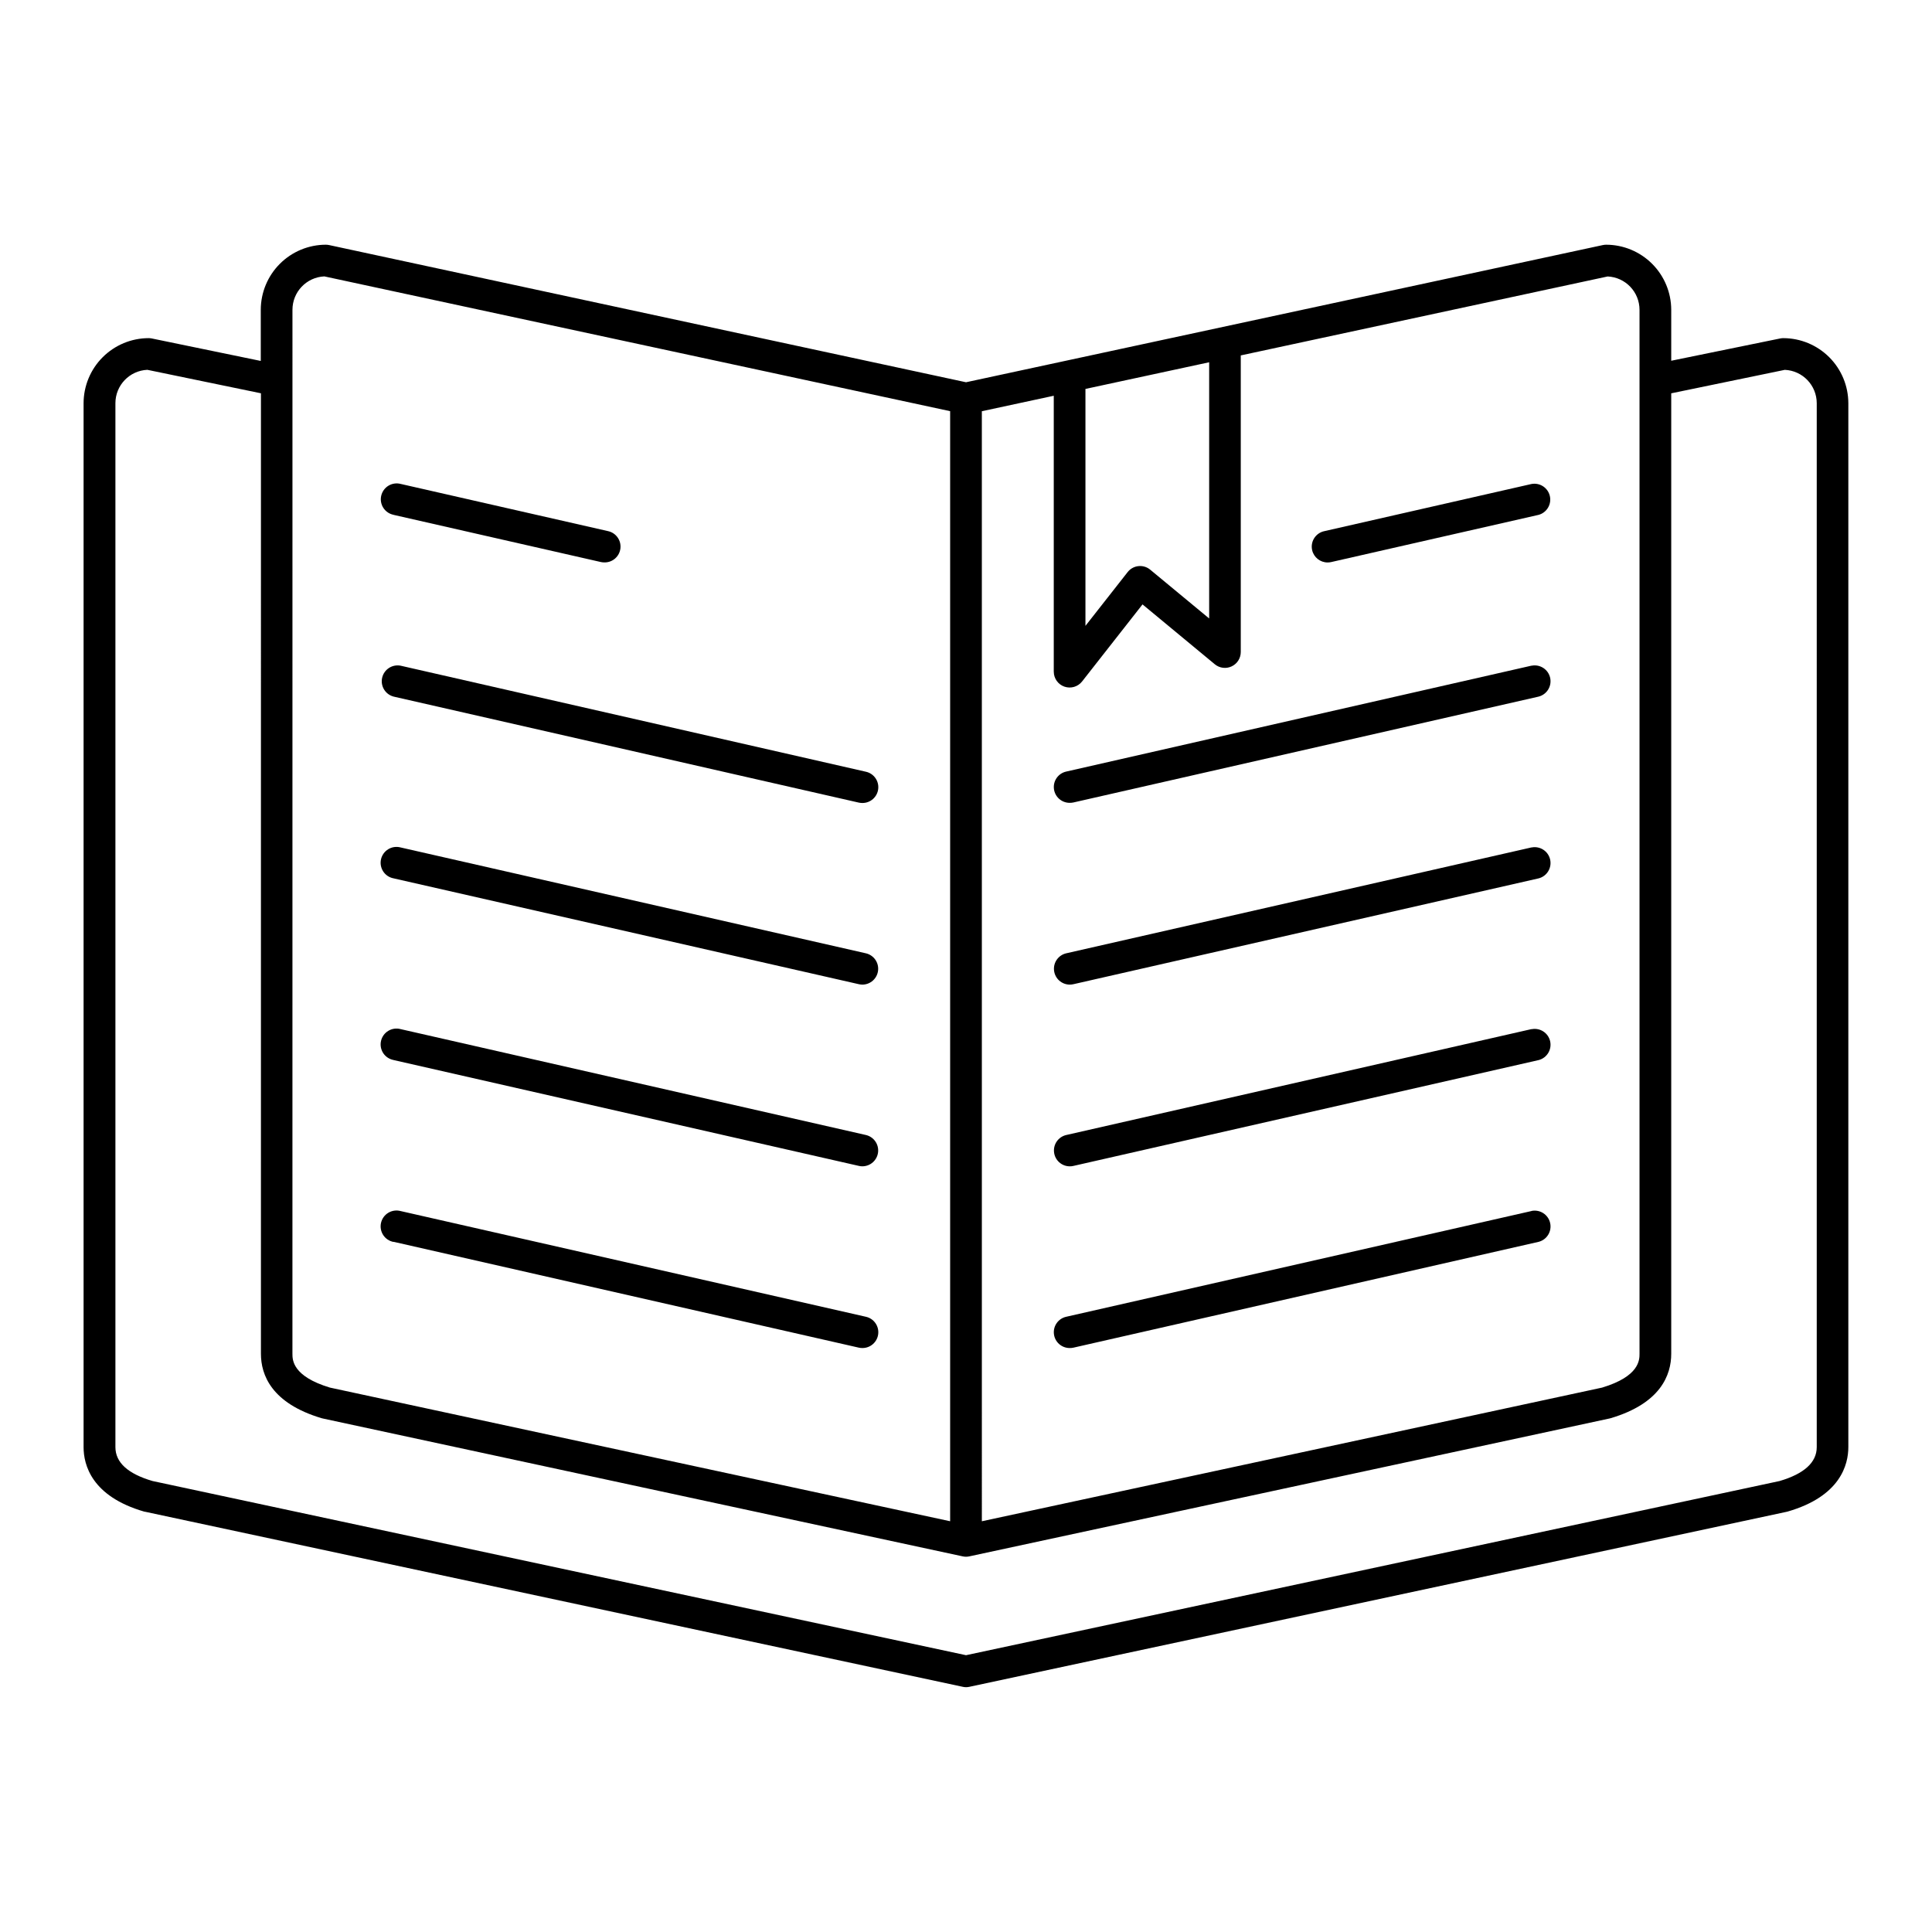
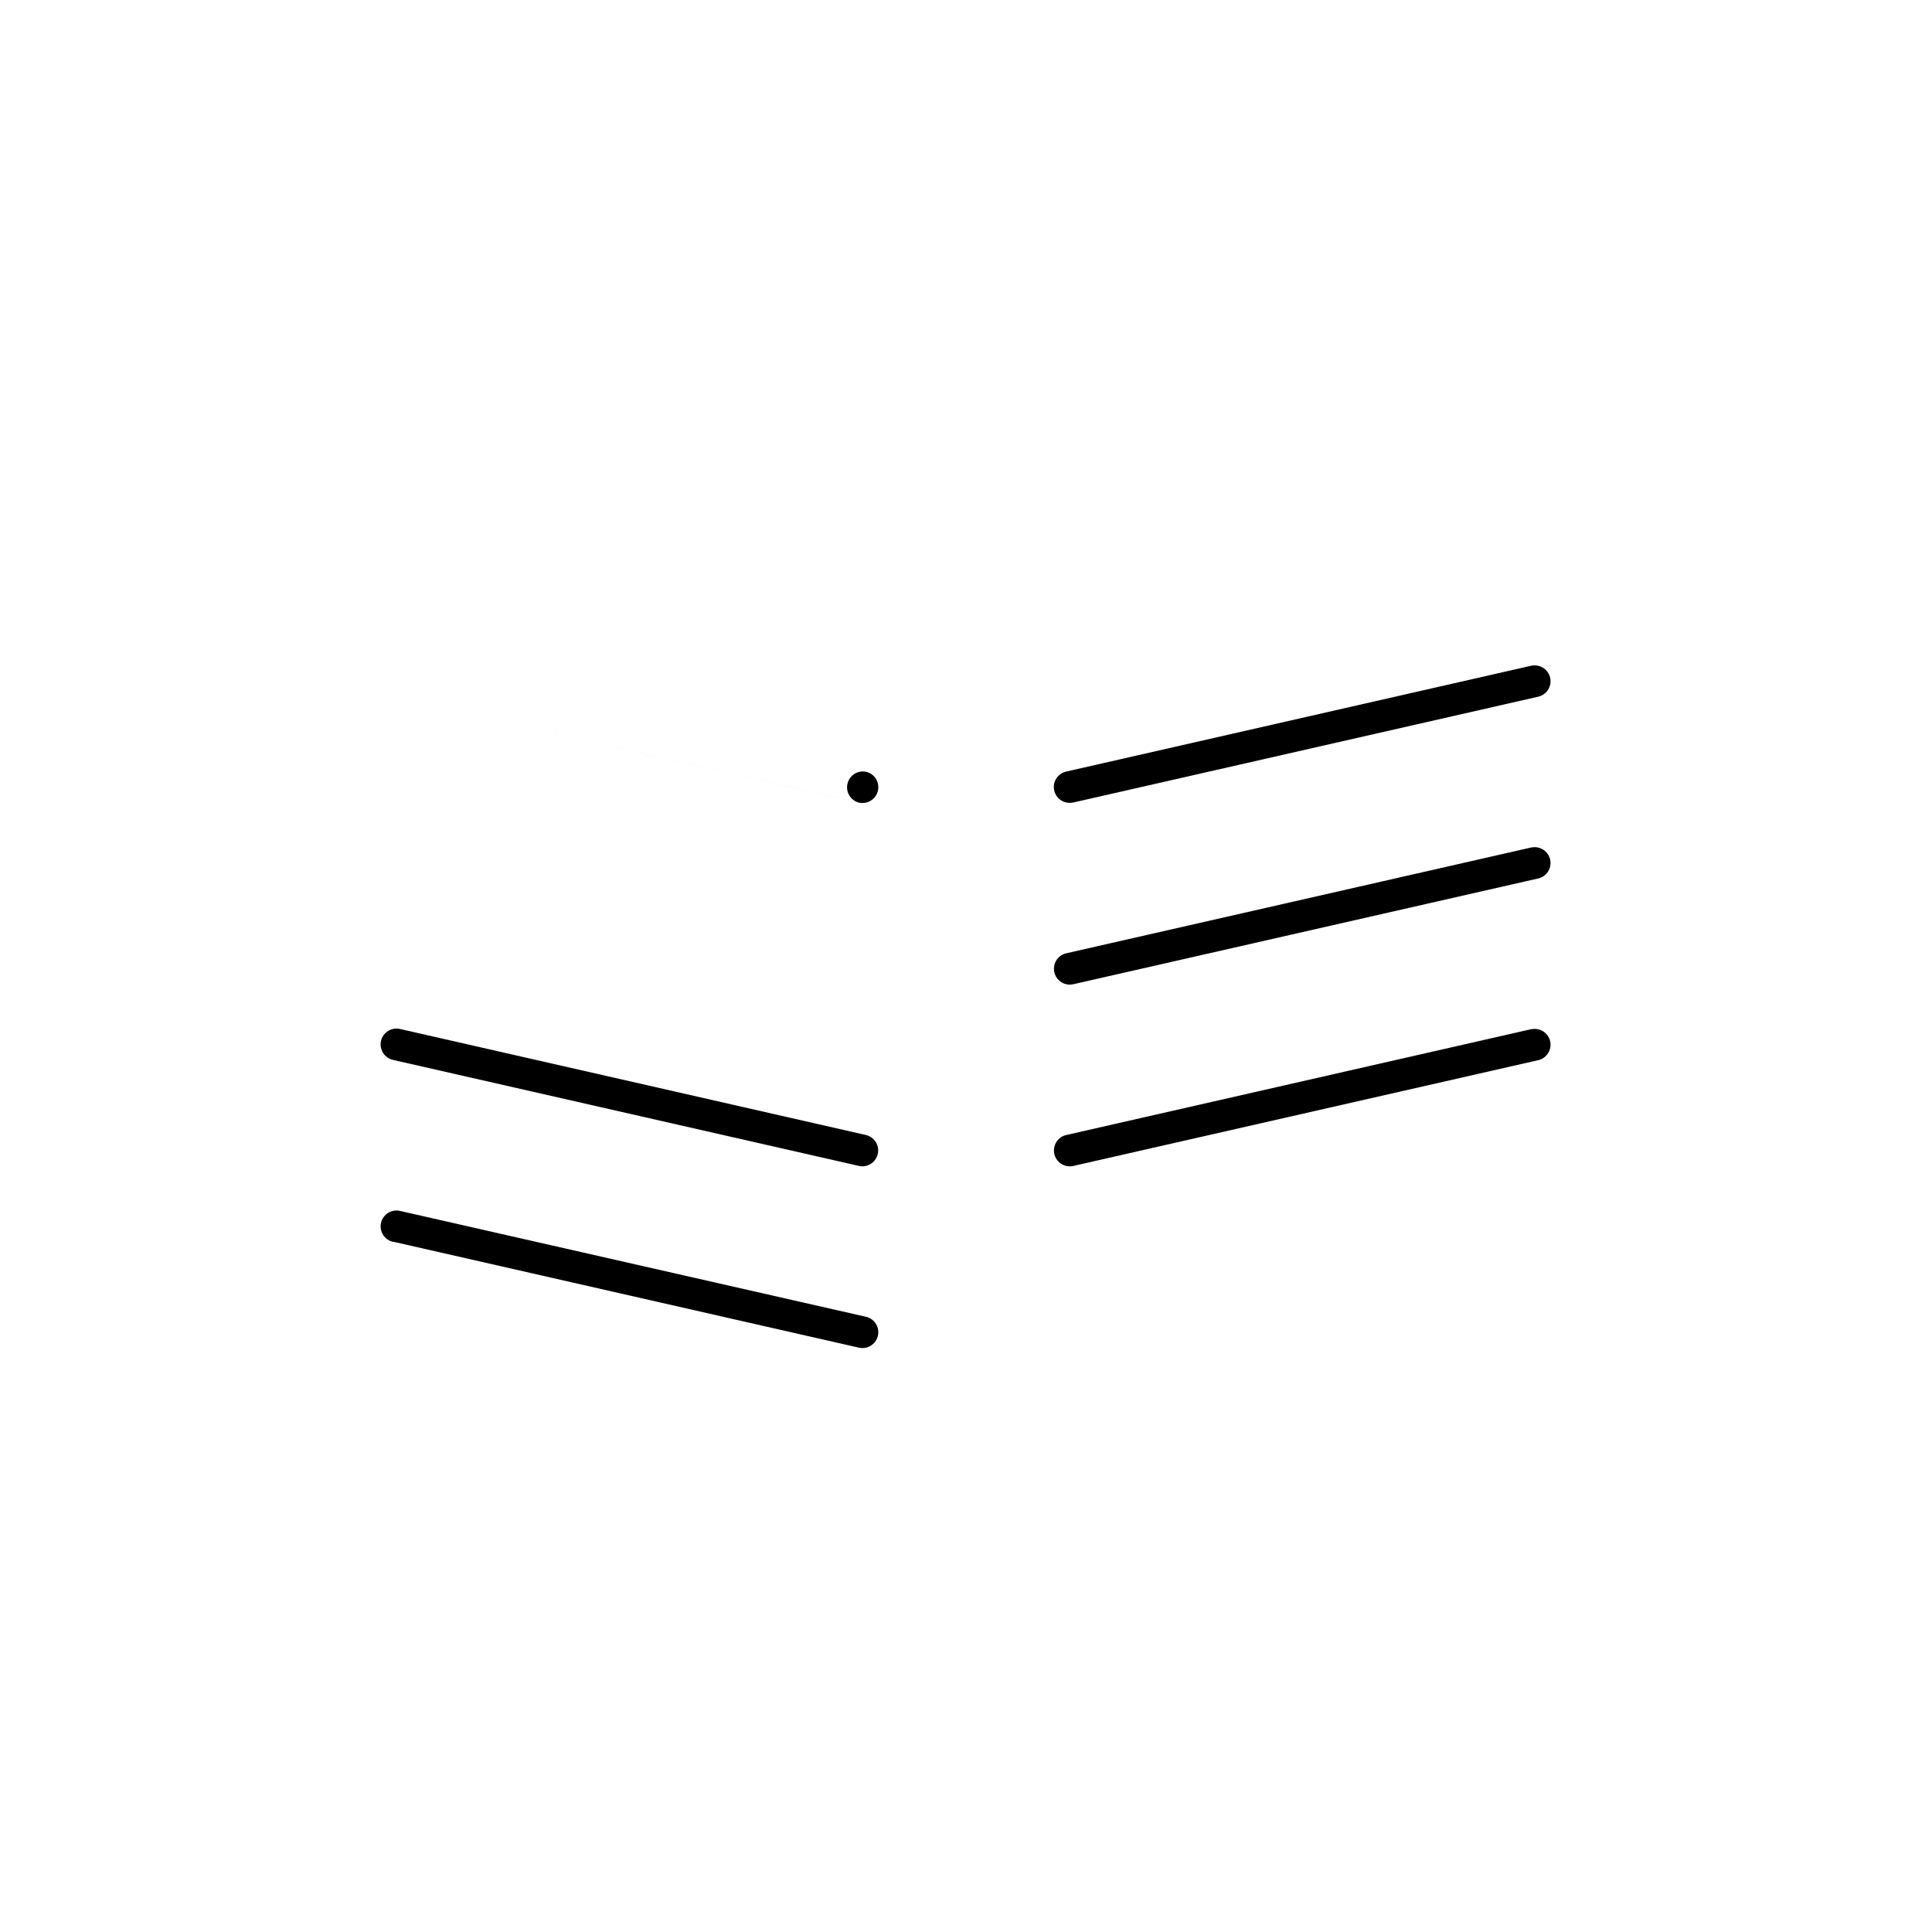
<svg xmlns="http://www.w3.org/2000/svg" fill="#000000" width="800px" height="800px" version="1.1" viewBox="144 144 512 512">
  <g>
-     <path d="m248.29 280.44 54.957 12.508c0.324 0.07 0.652 0.102 0.984 0.098 2.141 0.012 3.949-1.598 4.188-3.727 0.238-2.129-1.172-4.098-3.262-4.559l-54.945-12.508h-0.004c-1.102-0.293-2.277-0.129-3.254 0.461-0.977 0.59-1.672 1.551-1.926 2.664-0.258 1.113-0.047 2.281 0.578 3.234 0.625 0.957 1.613 1.617 2.734 1.828z" />
-     <path d="m248.29 328.6 123.32 28.105c0.309 0.066 0.621 0.098 0.934 0.098 2.144 0.012 3.953-1.598 4.191-3.727 0.238-2.129-1.172-4.098-3.266-4.559l-123.31-28.102c-2.223-0.422-4.379 0.988-4.883 3.191-0.504 2.203 0.828 4.41 3.012 4.992z" />
-     <path d="m248.29 376.77 123.32 28.055c0.309 0.07 0.621 0.105 0.934 0.109 2.133-0.012 3.918-1.617 4.156-3.738 0.234-2.117-1.152-4.078-3.231-4.559l-123.31-28.055c-1.105-0.293-2.277-0.129-3.258 0.461-0.977 0.59-1.672 1.551-1.926 2.664s-0.043 2.281 0.578 3.234c0.625 0.957 1.613 1.617 2.734 1.828z" />
+     <path d="m248.29 328.6 123.32 28.105c0.309 0.066 0.621 0.098 0.934 0.098 2.144 0.012 3.953-1.598 4.191-3.727 0.238-2.129-1.172-4.098-3.266-4.559c-2.223-0.422-4.379 0.988-4.883 3.191-0.504 2.203 0.828 4.41 3.012 4.992z" />
    <path d="m248.29 424.92 123.32 28.055c0.305 0.074 0.621 0.113 0.934 0.109 2.133-0.012 3.918-1.617 4.156-3.738 0.234-2.117-1.152-4.078-3.231-4.559l-123.31-28.062c-1.105-0.297-2.277-0.129-3.258 0.461-0.977 0.59-1.672 1.551-1.926 2.664-0.254 1.109-0.043 2.277 0.578 3.234 0.625 0.953 1.613 1.613 2.734 1.828z" />
    <path d="m248.29 473.09 123.32 28.055c0.309 0.066 0.621 0.102 0.934 0.098 2.144 0.012 3.953-1.598 4.191-3.727s-1.172-4.098-3.266-4.559l-123.31-28.016c-1.105-0.293-2.277-0.129-3.258 0.461-0.977 0.59-1.672 1.551-1.926 2.664-0.254 1.113-0.043 2.281 0.578 3.234 0.625 0.957 1.613 1.617 2.734 1.828z" />
-     <path d="m491.73 289.79c0.438 1.91 2.137 3.266 4.094 3.269 0.316 0 0.629-0.035 0.934-0.102l54.957-12.508v0.004c2.184-0.586 3.516-2.793 3.012-4.996s-2.66-3.613-4.879-3.191l-54.945 12.508h-0.004c-1.086 0.242-2.031 0.91-2.625 1.852s-0.789 2.078-0.543 3.164z" />
    <path d="m549.84 320.41-123.28 28.062c-2.094 0.461-3.5 2.43-3.262 4.559 0.238 2.129 2.043 3.738 4.188 3.727 0.328 0.004 0.66-0.027 0.984-0.098l123.32-28.062v-0.004c2.184-0.582 3.512-2.789 3.012-4.992-0.504-2.203-2.66-3.613-4.883-3.191z" />
    <path d="m549.84 368.58-123.28 28.055c-2.078 0.48-3.465 2.441-3.227 4.559 0.234 2.121 2.019 3.727 4.152 3.738 0.332 0 0.66-0.035 0.984-0.109l123.32-28.055c2.184-0.582 3.512-2.789 3.012-4.992-0.504-2.207-2.66-3.617-4.883-3.195z" />
    <path d="m549.84 416.73-123.28 28.062c-2.078 0.48-3.465 2.441-3.227 4.559 0.234 2.121 2.019 3.727 4.152 3.738 0.332 0.008 0.66-0.031 0.984-0.109l123.32-28.055c2.184-0.582 3.512-2.789 3.012-4.992-0.504-2.203-2.66-3.613-4.883-3.191z" />
-     <path d="m549.84 464.94-123.28 28.016c-2.094 0.461-3.5 2.43-3.262 4.559 0.238 2.129 2.043 3.738 4.188 3.727 0.328 0.004 0.66-0.027 0.984-0.098l123.32-28.055c2.184-0.582 3.512-2.789 3.012-4.992-0.504-2.207-2.66-3.617-4.883-3.195z" />
-     <path d="m616.6 233.61c-0.285 0-0.57 0.031-0.848 0.09l-28.859 5.902v-13.5c-0.008-4.574-1.828-8.957-5.062-12.188-3.231-3.234-7.613-5.055-12.188-5.062-0.297 0.004-0.594 0.035-0.887 0.098l-168.75 36.352-168.76-36.352c-0.293-0.062-0.59-0.094-0.887-0.098-4.574 0.004-8.957 1.824-12.191 5.059-3.234 3.234-5.051 7.617-5.059 12.191v13.551l-28.859-5.953c-0.277-0.059-0.562-0.09-0.848-0.09-4.57 0.004-8.957 1.824-12.191 5.059s-5.051 7.617-5.059 12.191v276.64c0 4.656 2.086 13.047 16.078 17.094l0.309 0.051 216.61 46.375h-0.004c0.578 0.133 1.176 0.133 1.754 0l216.57-46.375 0.285-0.07c13.992-4.043 16.078-12.438 16.078-17.094v-276.62c-0.008-4.57-1.824-8.953-5.051-12.184-3.231-3.234-7.609-5.055-12.18-5.066zm-46.555-16.344c4.731 0.219 8.449 4.121 8.445 8.855v276.63c0 1.633 0 5.973-9.898 8.973l-164.39 35.426-0.004-294.17 19.059-4.102v73.141h0.004c0.008 1.785 1.141 3.371 2.828 3.953s3.562 0.035 4.668-1.367l16.02-20.43 19.148 15.855c1.254 1.043 3 1.266 4.473 0.57 1.477-0.691 2.418-2.176 2.418-3.809v-78.602zm-138.39 29.805 32.785-7.066v67.895l-15.633-12.938c-0.871-0.719-2-1.059-3.125-0.934-1.121 0.121-2.152 0.691-2.848 1.586l-11.18 14.246zm-210.15-20.969c-0.004-4.738 3.719-8.641 8.453-8.855l165.84 35.719v294.18l-164.39-35.426c-9.91-3-9.91-7.34-9.91-8.973zm403.95 301.4c0 4.043-3.324 7.066-9.84 8.984l-215.61 46.16-215.58-46.16c-6.555-1.918-9.84-4.922-9.84-8.984v-276.64c-0.004-4.742 3.727-8.645 8.465-8.855l30.102 6.219-0.004 254.53c0 5.598 2.785 13.105 16.051 17.074l0.316 0.078 169.6 36.543c0.582 0.133 1.188 0.133 1.77 0l169.64-36.535 0.316-0.078c13.266-3.938 16.051-11.473 16.051-17.074v-254.53l30.102-6.219c4.734 0.211 8.465 4.117 8.461 8.855z" />
  </g>
</svg>